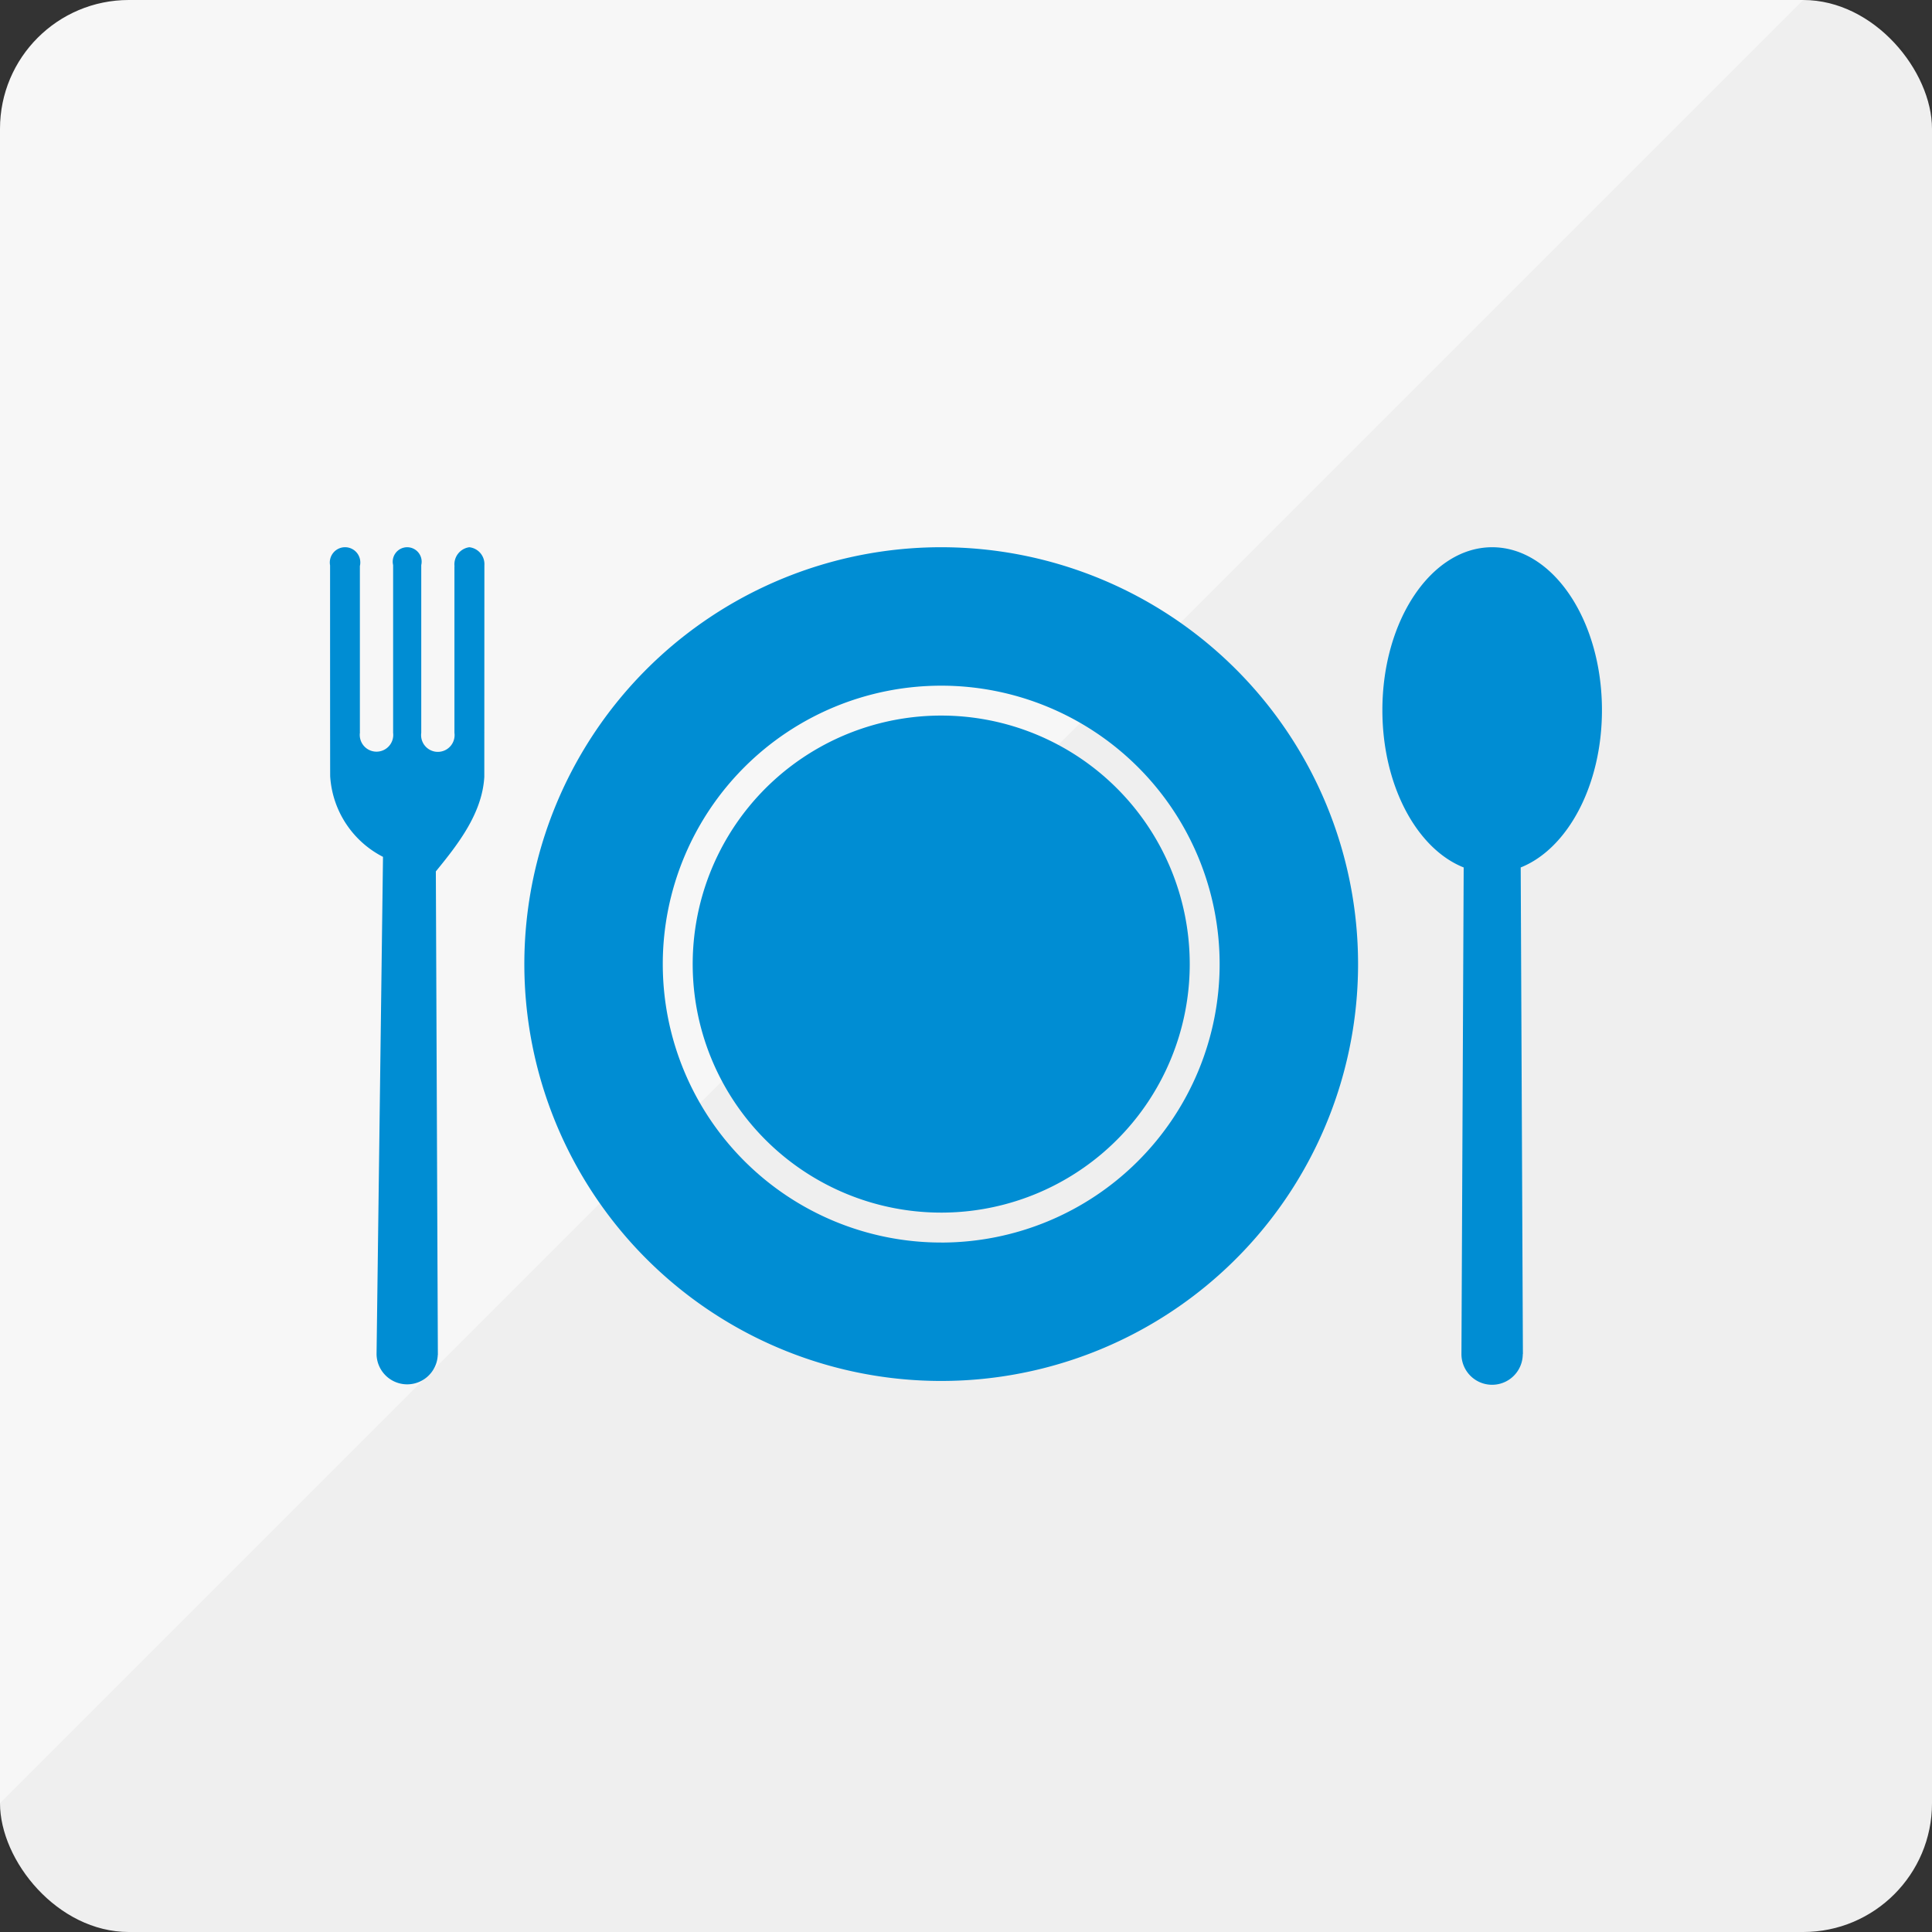
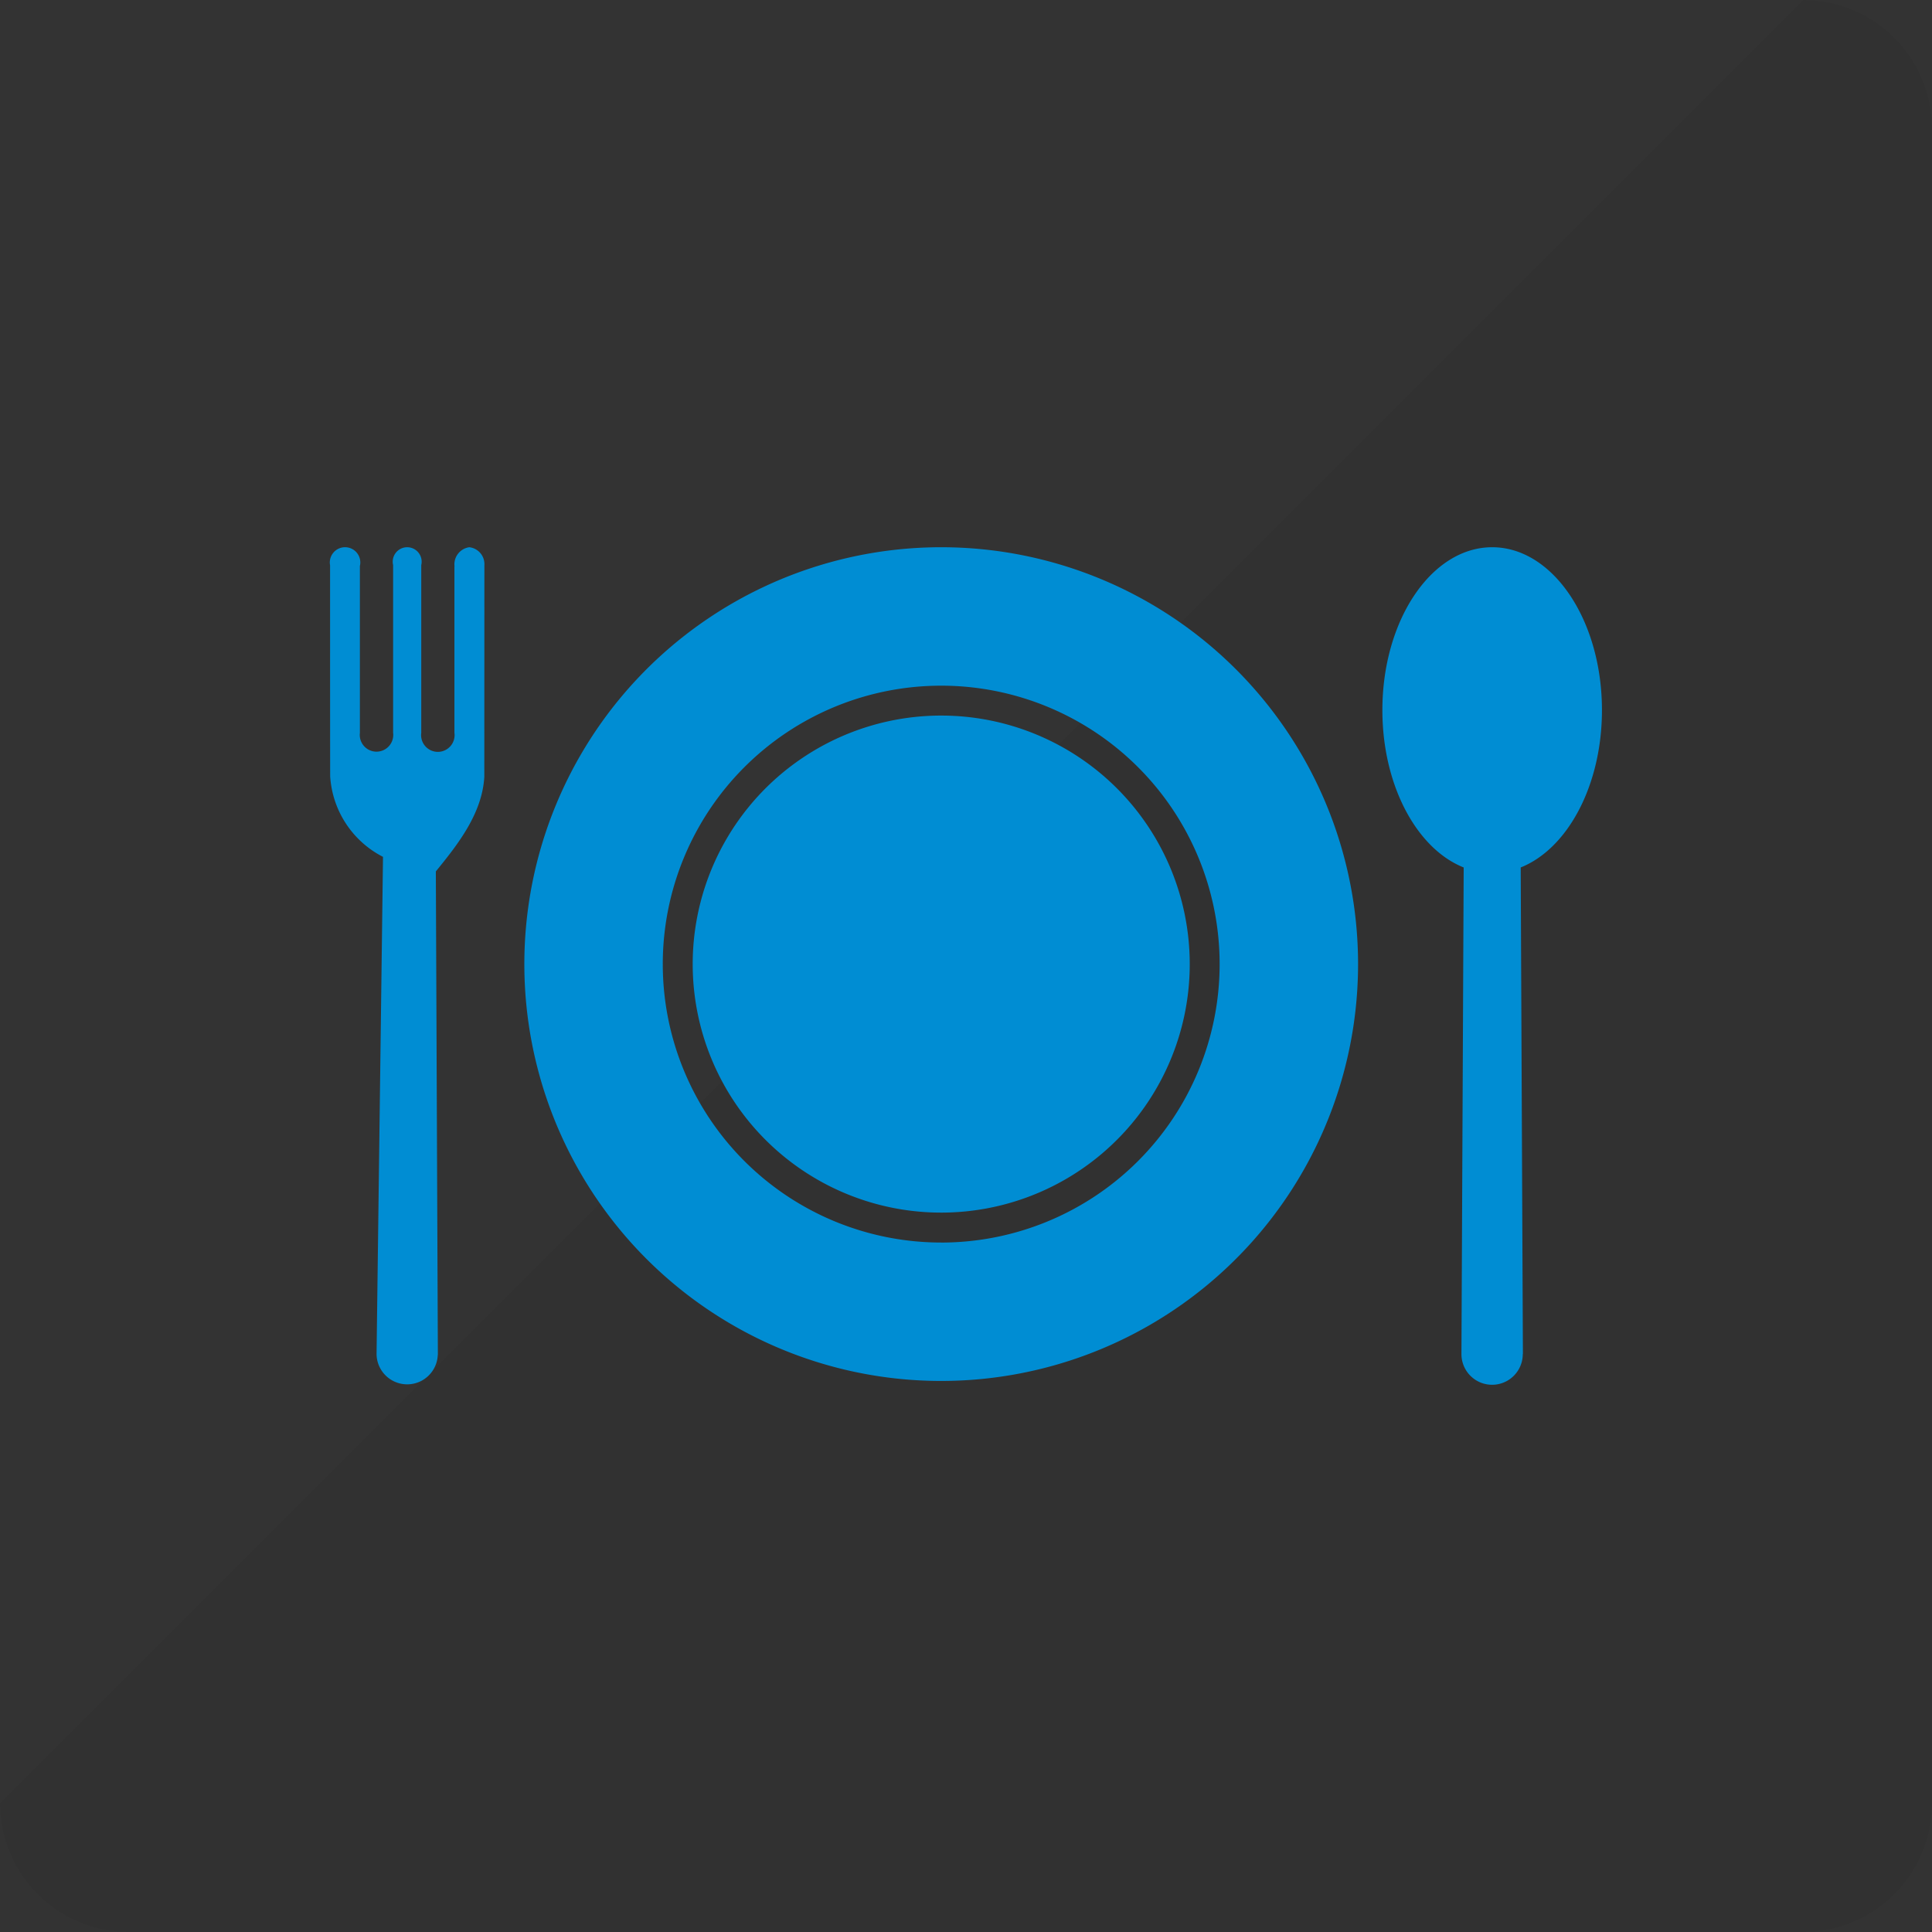
<svg xmlns="http://www.w3.org/2000/svg" width="150" height="150" viewBox="0 0 150 150">
  <rect x="0" y="0" width="150" height="150" fill="#333333" stroke="none" />
  <g id="组_283" data-name="组 283" transform="translate(-693 -819)">
-     <rect id="矩形_179" data-name="矩形 179" width="150" height="150" rx="10" transform="translate(693 819)" fill="#f7f7f7" />
    <path id="路径_1972" data-name="路径 1972" d="M140,0a10,10,0,0,1,10,10V140a10,10,0,0,1-10,10H10A10,10,0,0,1,0,140Z" transform="translate(693 819)" opacity="0.034" />
    <g id="组_157" data-name="组 157" transform="translate(335.003 826.072)">
      <path id="路径_1939" data-name="路径 1939" d="M458.4,48.063c0-6.986-3.817-12.648-8.523-12.648s-8.524,5.662-8.524,12.648c0,5.851,2.672,10.767,6.312,12.214l-.174,37.784a2.38,2.38,0,0,0,4.761,0h.011l-.171-37.784C455.724,58.83,458.4,53.914,458.4,48.063Z" transform="translate(23.972)" fill="#008dd3" />
      <path id="路径_1940" data-name="路径 1940" d="M394.434,35.415a1.341,1.341,0,0,0-1.149,1.479l-.006.038V49.826a1.3,1.3,0,1,1-2.576,0V36.8a1.123,1.123,0,1,0-2.184,0V49.791h0v.035a1.3,1.3,0,1,1-2.58,0c0-.013.006-.024.006-.035h-.006V36.874a1.184,1.184,0,1,0-2.315-.057s0,16.315.009,16.4a7.558,7.558,0,0,0,4.1,6.237l-.5,38.605a2.377,2.377,0,0,0,4.752.065l.008.007-.157-37.549c1.765-2.154,3.6-4.526,3.763-7.341l.006-16.349v-.076A1.32,1.32,0,0,0,394.434,35.415Z" transform="translate(0)" fill="#008dd3" />
      <g id="组_156" data-name="组 156" transform="translate(398.708 35.415)">
        <path id="路径_1941" data-name="路径 1941" d="M422.813,44.65a19.295,19.295,0,1,0,19.294,19.294A19.295,19.295,0,0,0,422.813,44.65Z" transform="translate(-390.447 -31.58)" fill="#008dd3" />
        <path id="路径_1942" data-name="路径 1942" d="M426.647,35.415a32.365,32.365,0,1,0,32.364,32.364A32.364,32.364,0,0,0,426.647,35.415Zm0,53.983a21.617,21.617,0,1,1,21.616-21.619A21.62,21.62,0,0,1,426.647,89.4Z" transform="translate(-394.282 -35.415)" fill="#008dd3" />
      </g>
    </g>
  </g>
</svg>